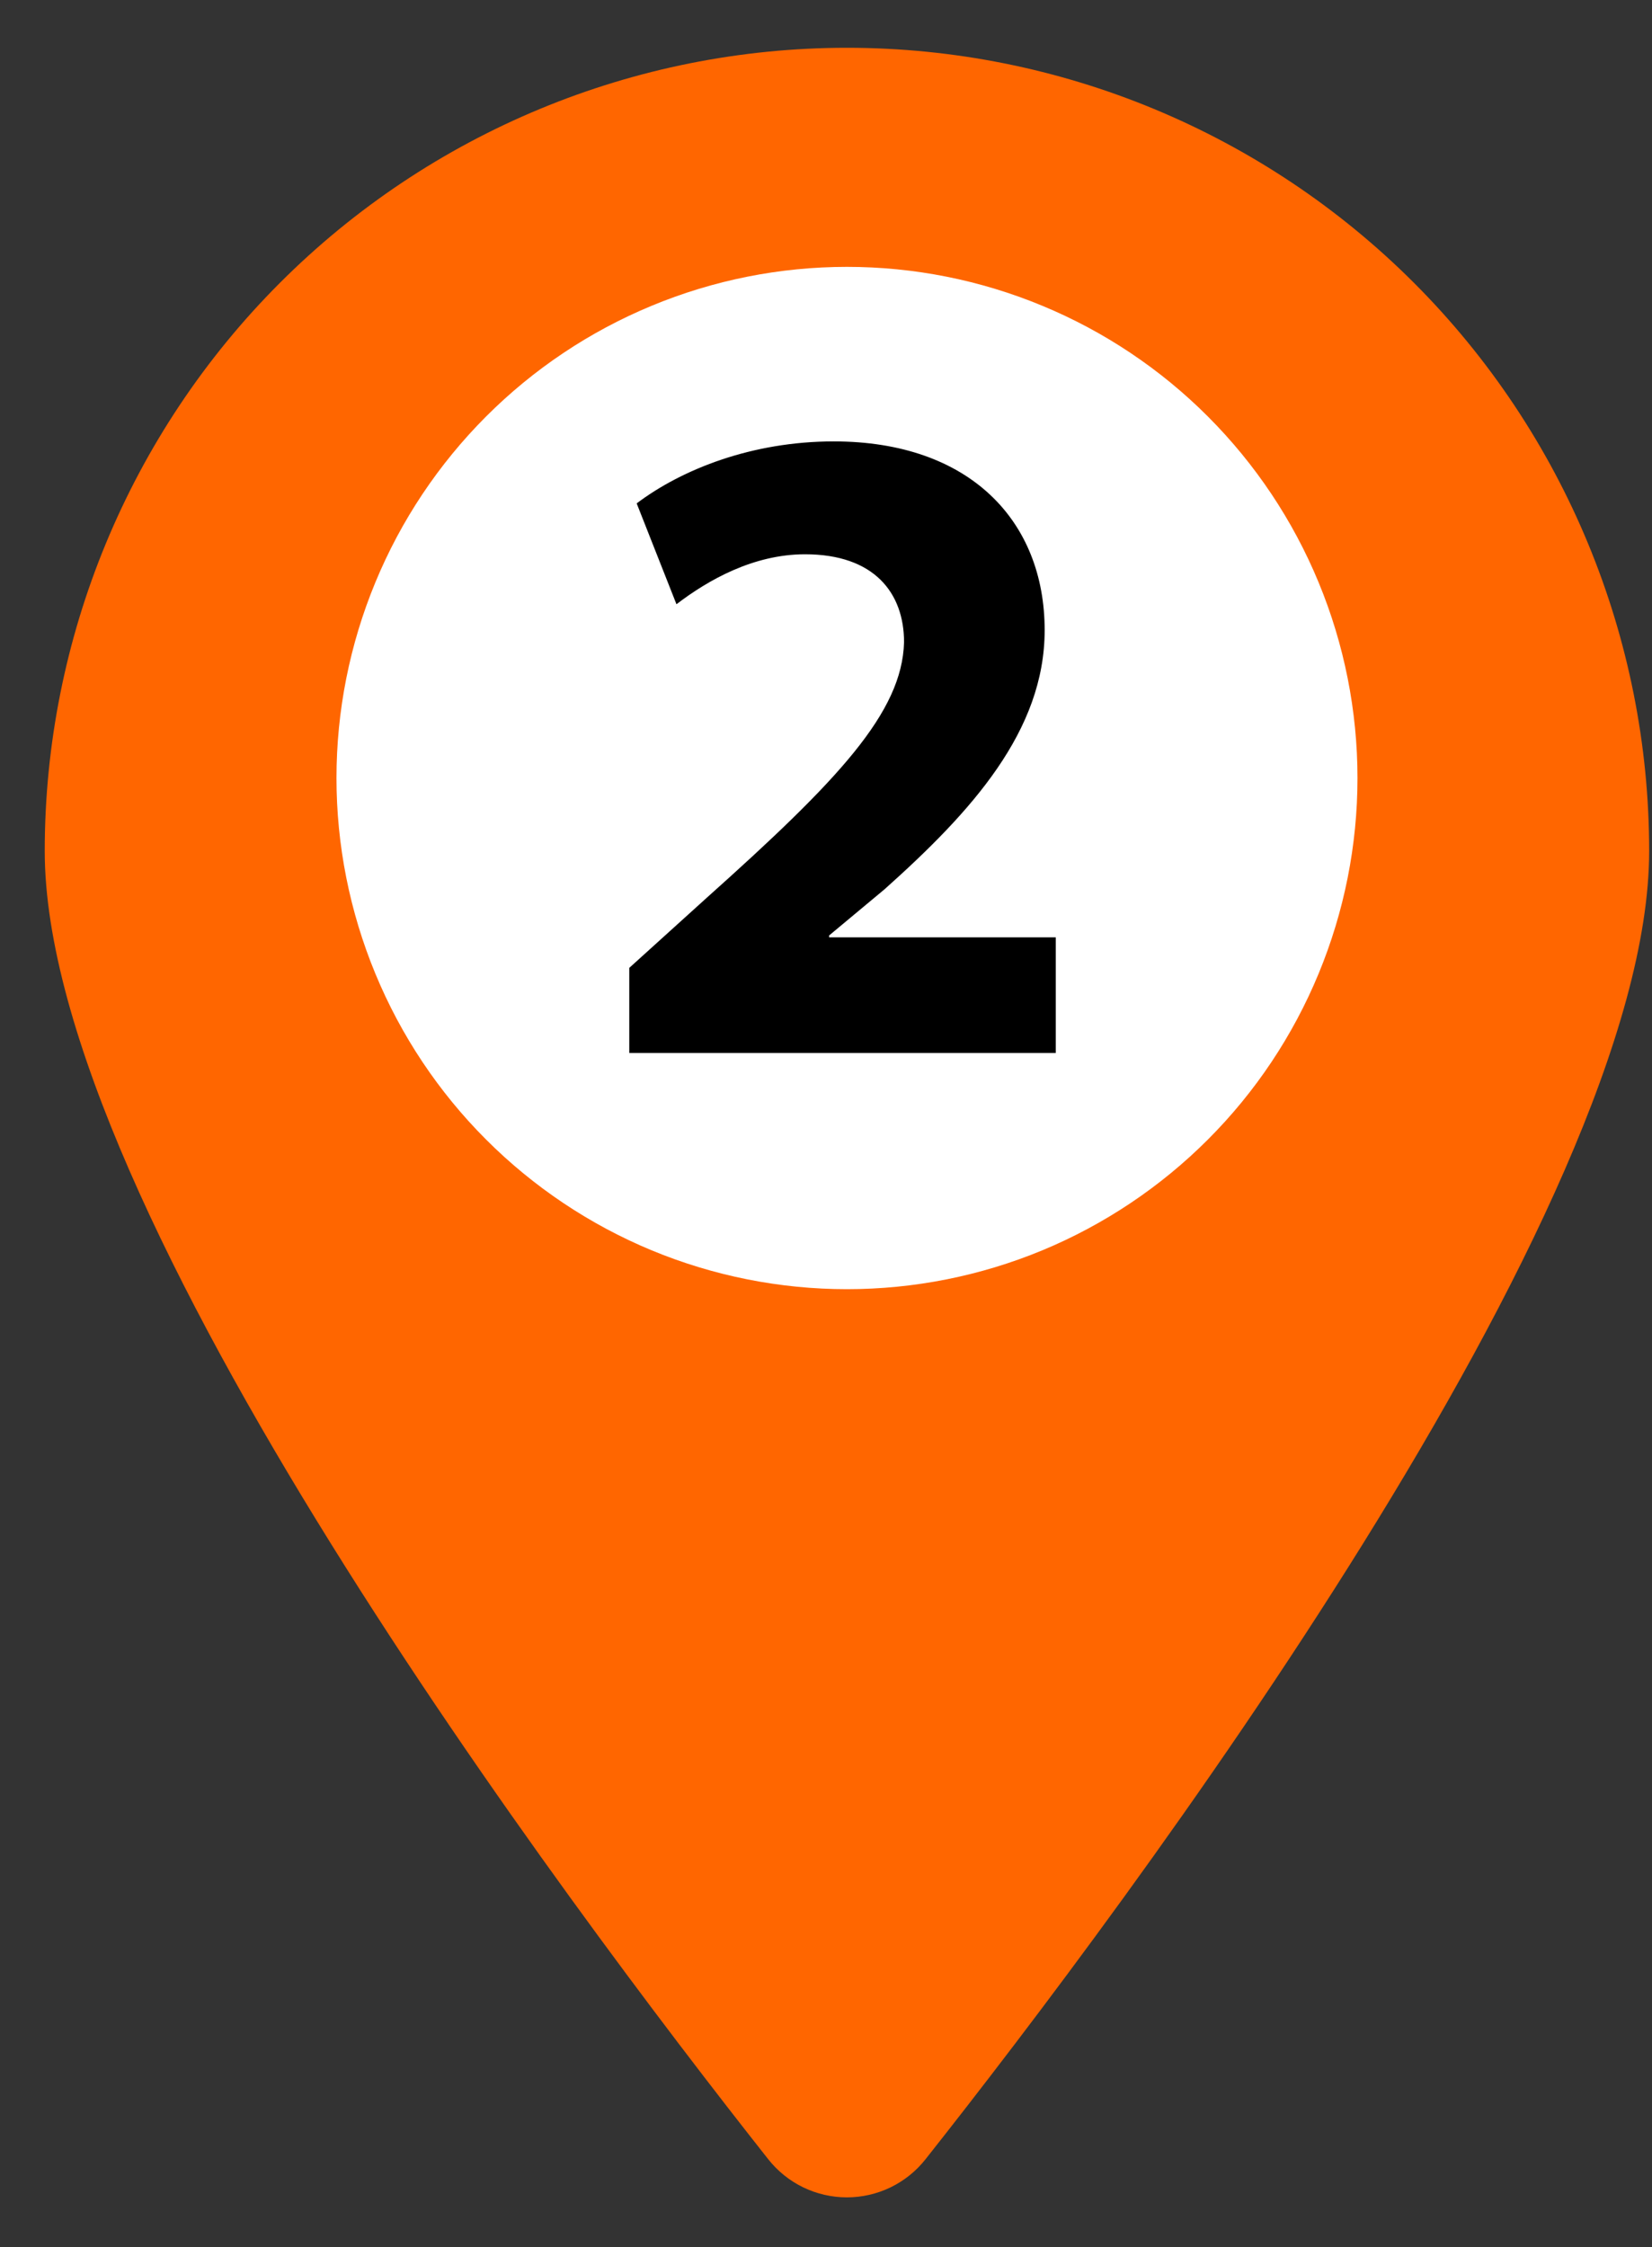
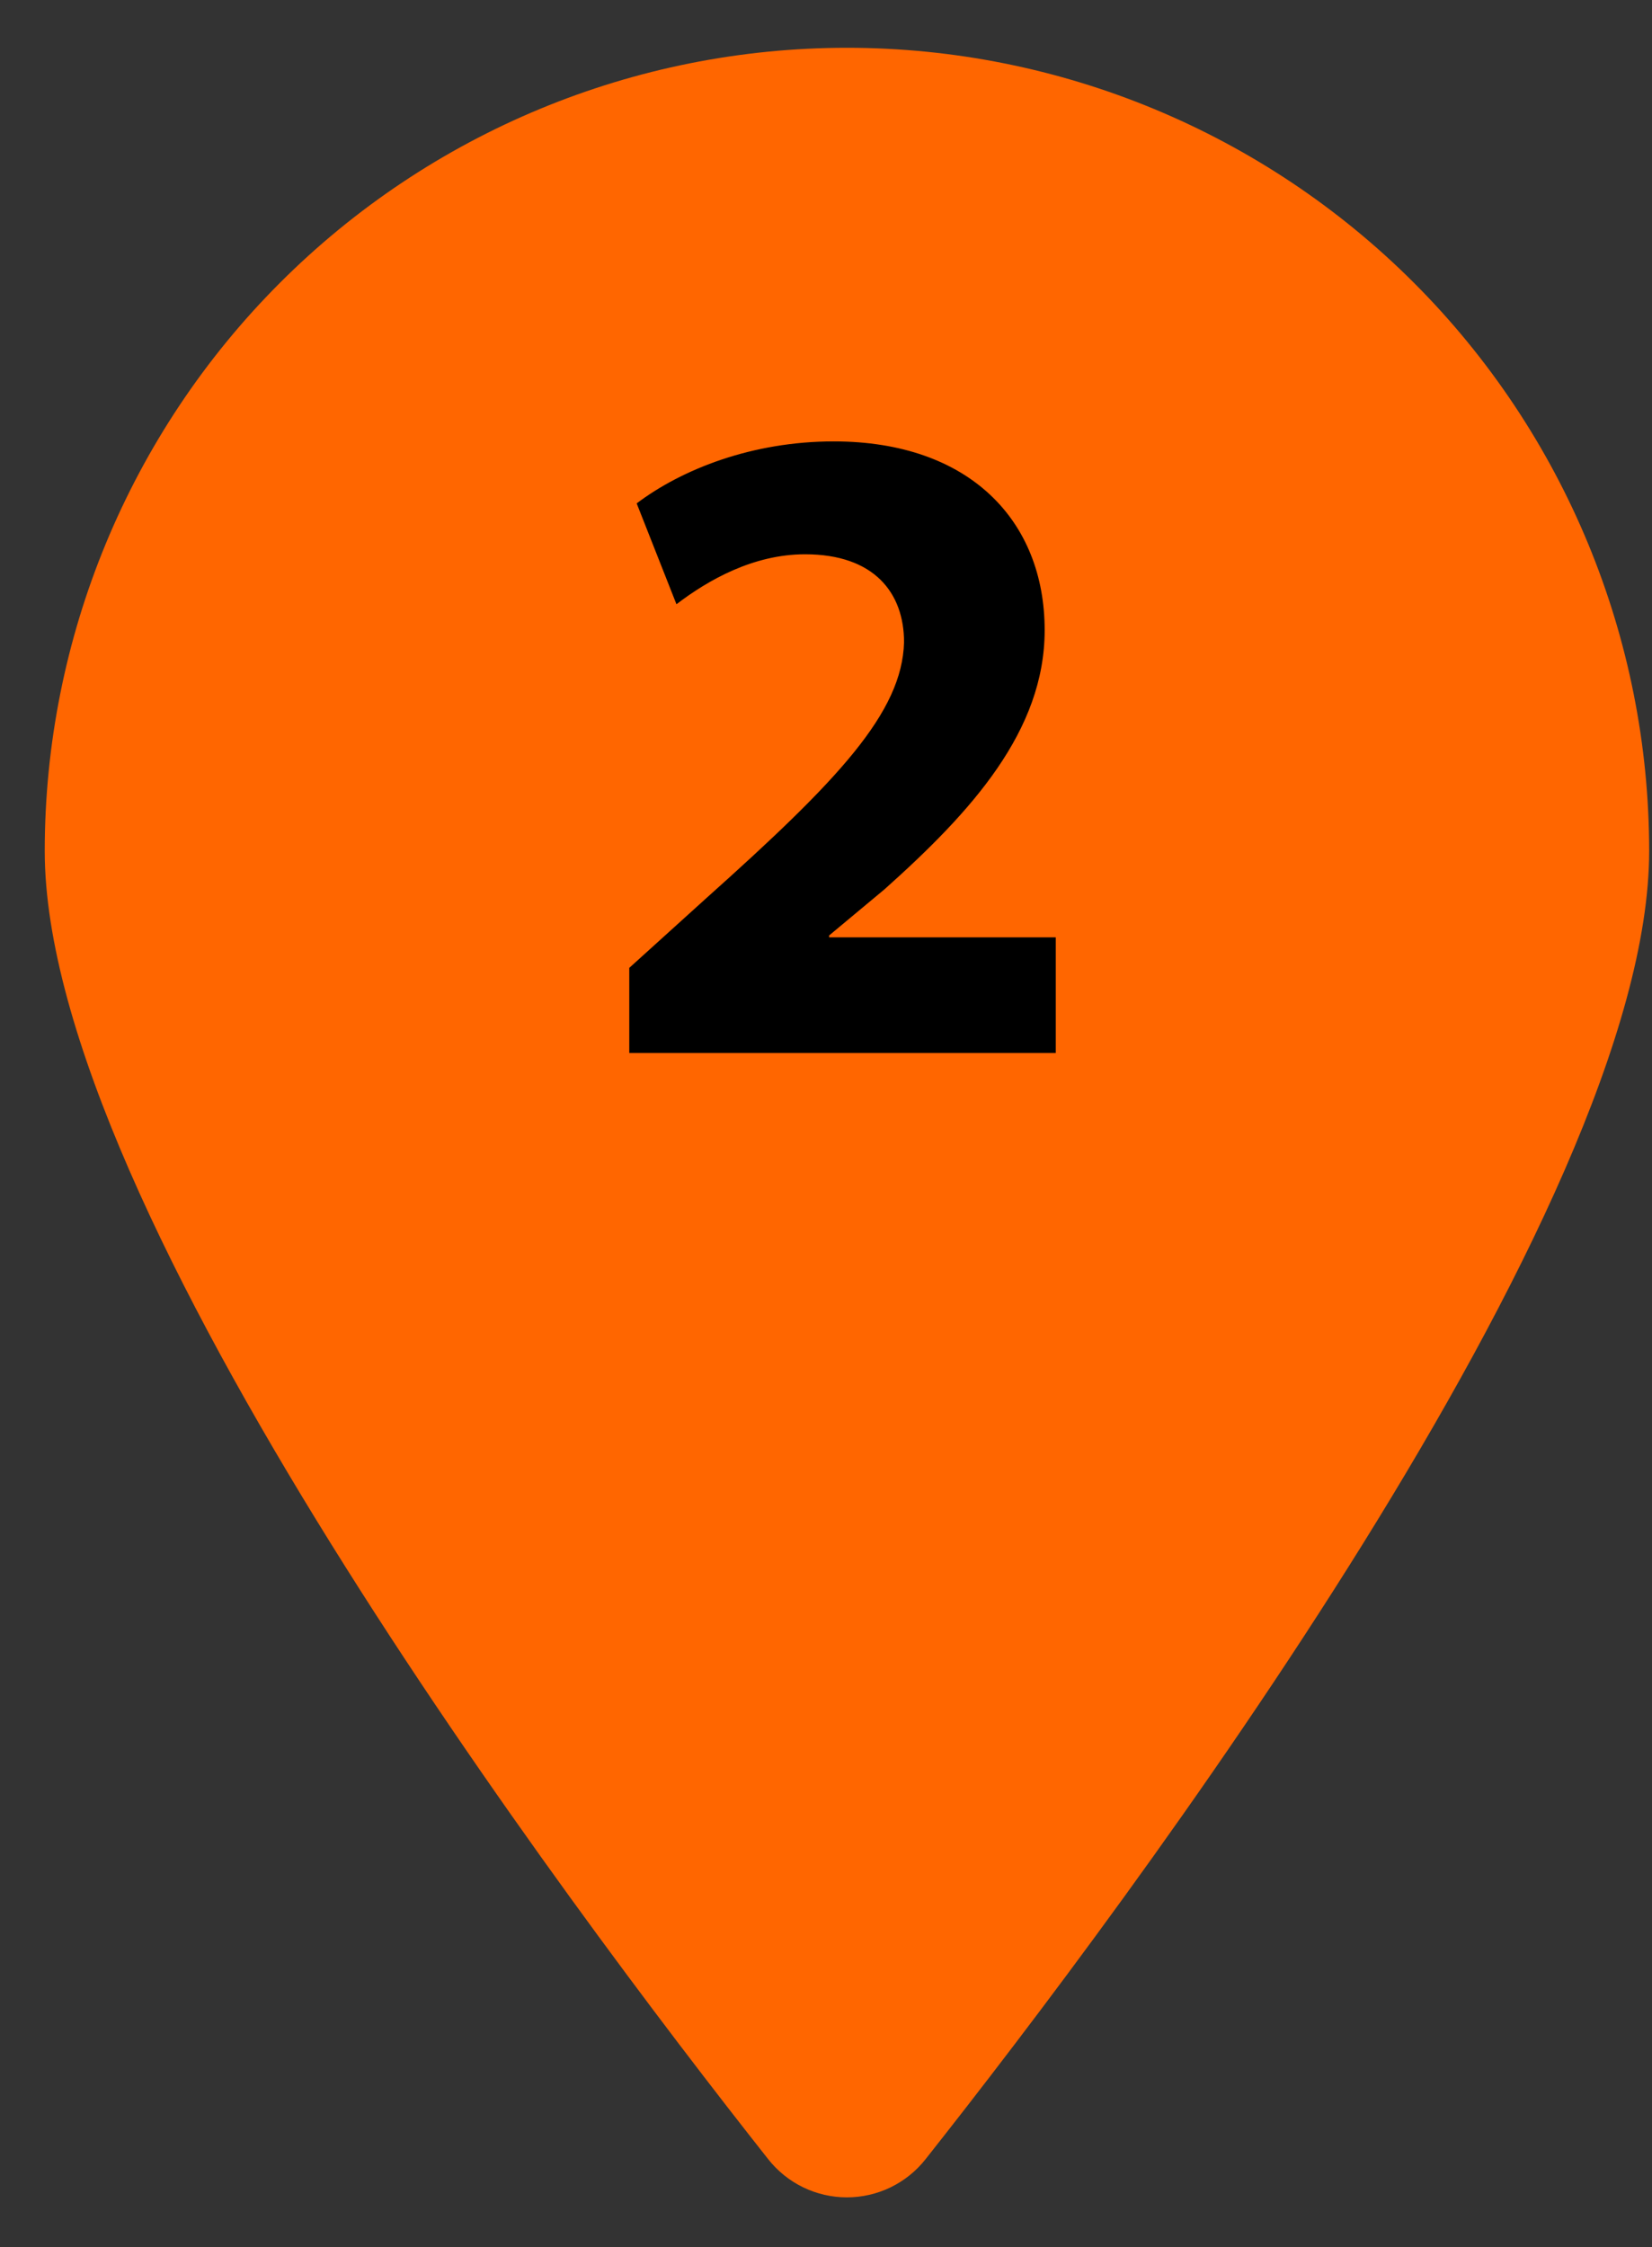
<svg xmlns="http://www.w3.org/2000/svg" width="25" height="34" viewBox="0 0 25 34" fill="none">
  <rect x="0" y="0" width="25" height="34" fill="#333333" stroke="none" />
  <path d="M12.817 0.723C16.037 0.723 19.125 2.004 21.401 4.283C23.678 6.562 24.957 9.654 24.957 12.877C24.957 18.29 17.066 28.802 14.007 32.671C13.865 32.851 13.684 32.997 13.478 33.097C13.271 33.197 13.045 33.249 12.816 33.249C12.587 33.249 12.361 33.197 12.154 33.097C11.948 32.997 11.767 32.851 11.625 32.671C8.568 28.8 0.677 18.29 0.677 12.877C0.677 9.654 1.956 6.562 4.233 4.283C6.509 2.004 9.597 0.723 12.817 0.723Z" fill="#FF6600" />
-   <path d="M5.092 11.773C5.092 12.788 5.292 13.794 5.68 14.732C6.068 15.671 6.637 16.524 7.355 17.242C8.072 17.96 8.924 18.53 9.861 18.919C10.798 19.307 11.803 19.507 12.817 19.507C13.832 19.507 14.837 19.307 15.774 18.919C16.711 18.53 17.563 17.96 18.28 17.242C18.998 16.524 19.567 15.671 19.955 14.732C20.343 13.794 20.543 12.788 20.543 11.773C20.543 10.757 20.343 9.751 19.955 8.813C19.567 7.874 18.998 7.022 18.28 6.303C17.563 5.585 16.711 5.015 15.774 4.627C14.837 4.238 13.832 4.038 12.817 4.038C11.803 4.038 10.798 4.238 9.861 4.627C8.924 5.015 8.072 5.585 7.355 6.303C6.637 7.022 6.068 7.874 5.68 8.813C5.292 9.751 5.092 10.757 5.092 11.773Z" fill="white" />
  <path d="M15.977 15.933H9.523V14.645L10.699 13.581C12.687 11.803 13.653 10.781 13.681 9.717C13.681 8.975 13.233 8.387 12.183 8.387C11.399 8.387 10.713 8.779 10.237 9.143L9.635 7.617C10.321 7.099 11.385 6.679 12.617 6.679C14.675 6.679 15.809 7.883 15.809 9.535C15.809 11.061 14.703 12.279 13.387 13.455L12.547 14.155V14.183H15.977V15.933Z" fill="black" />
</svg>